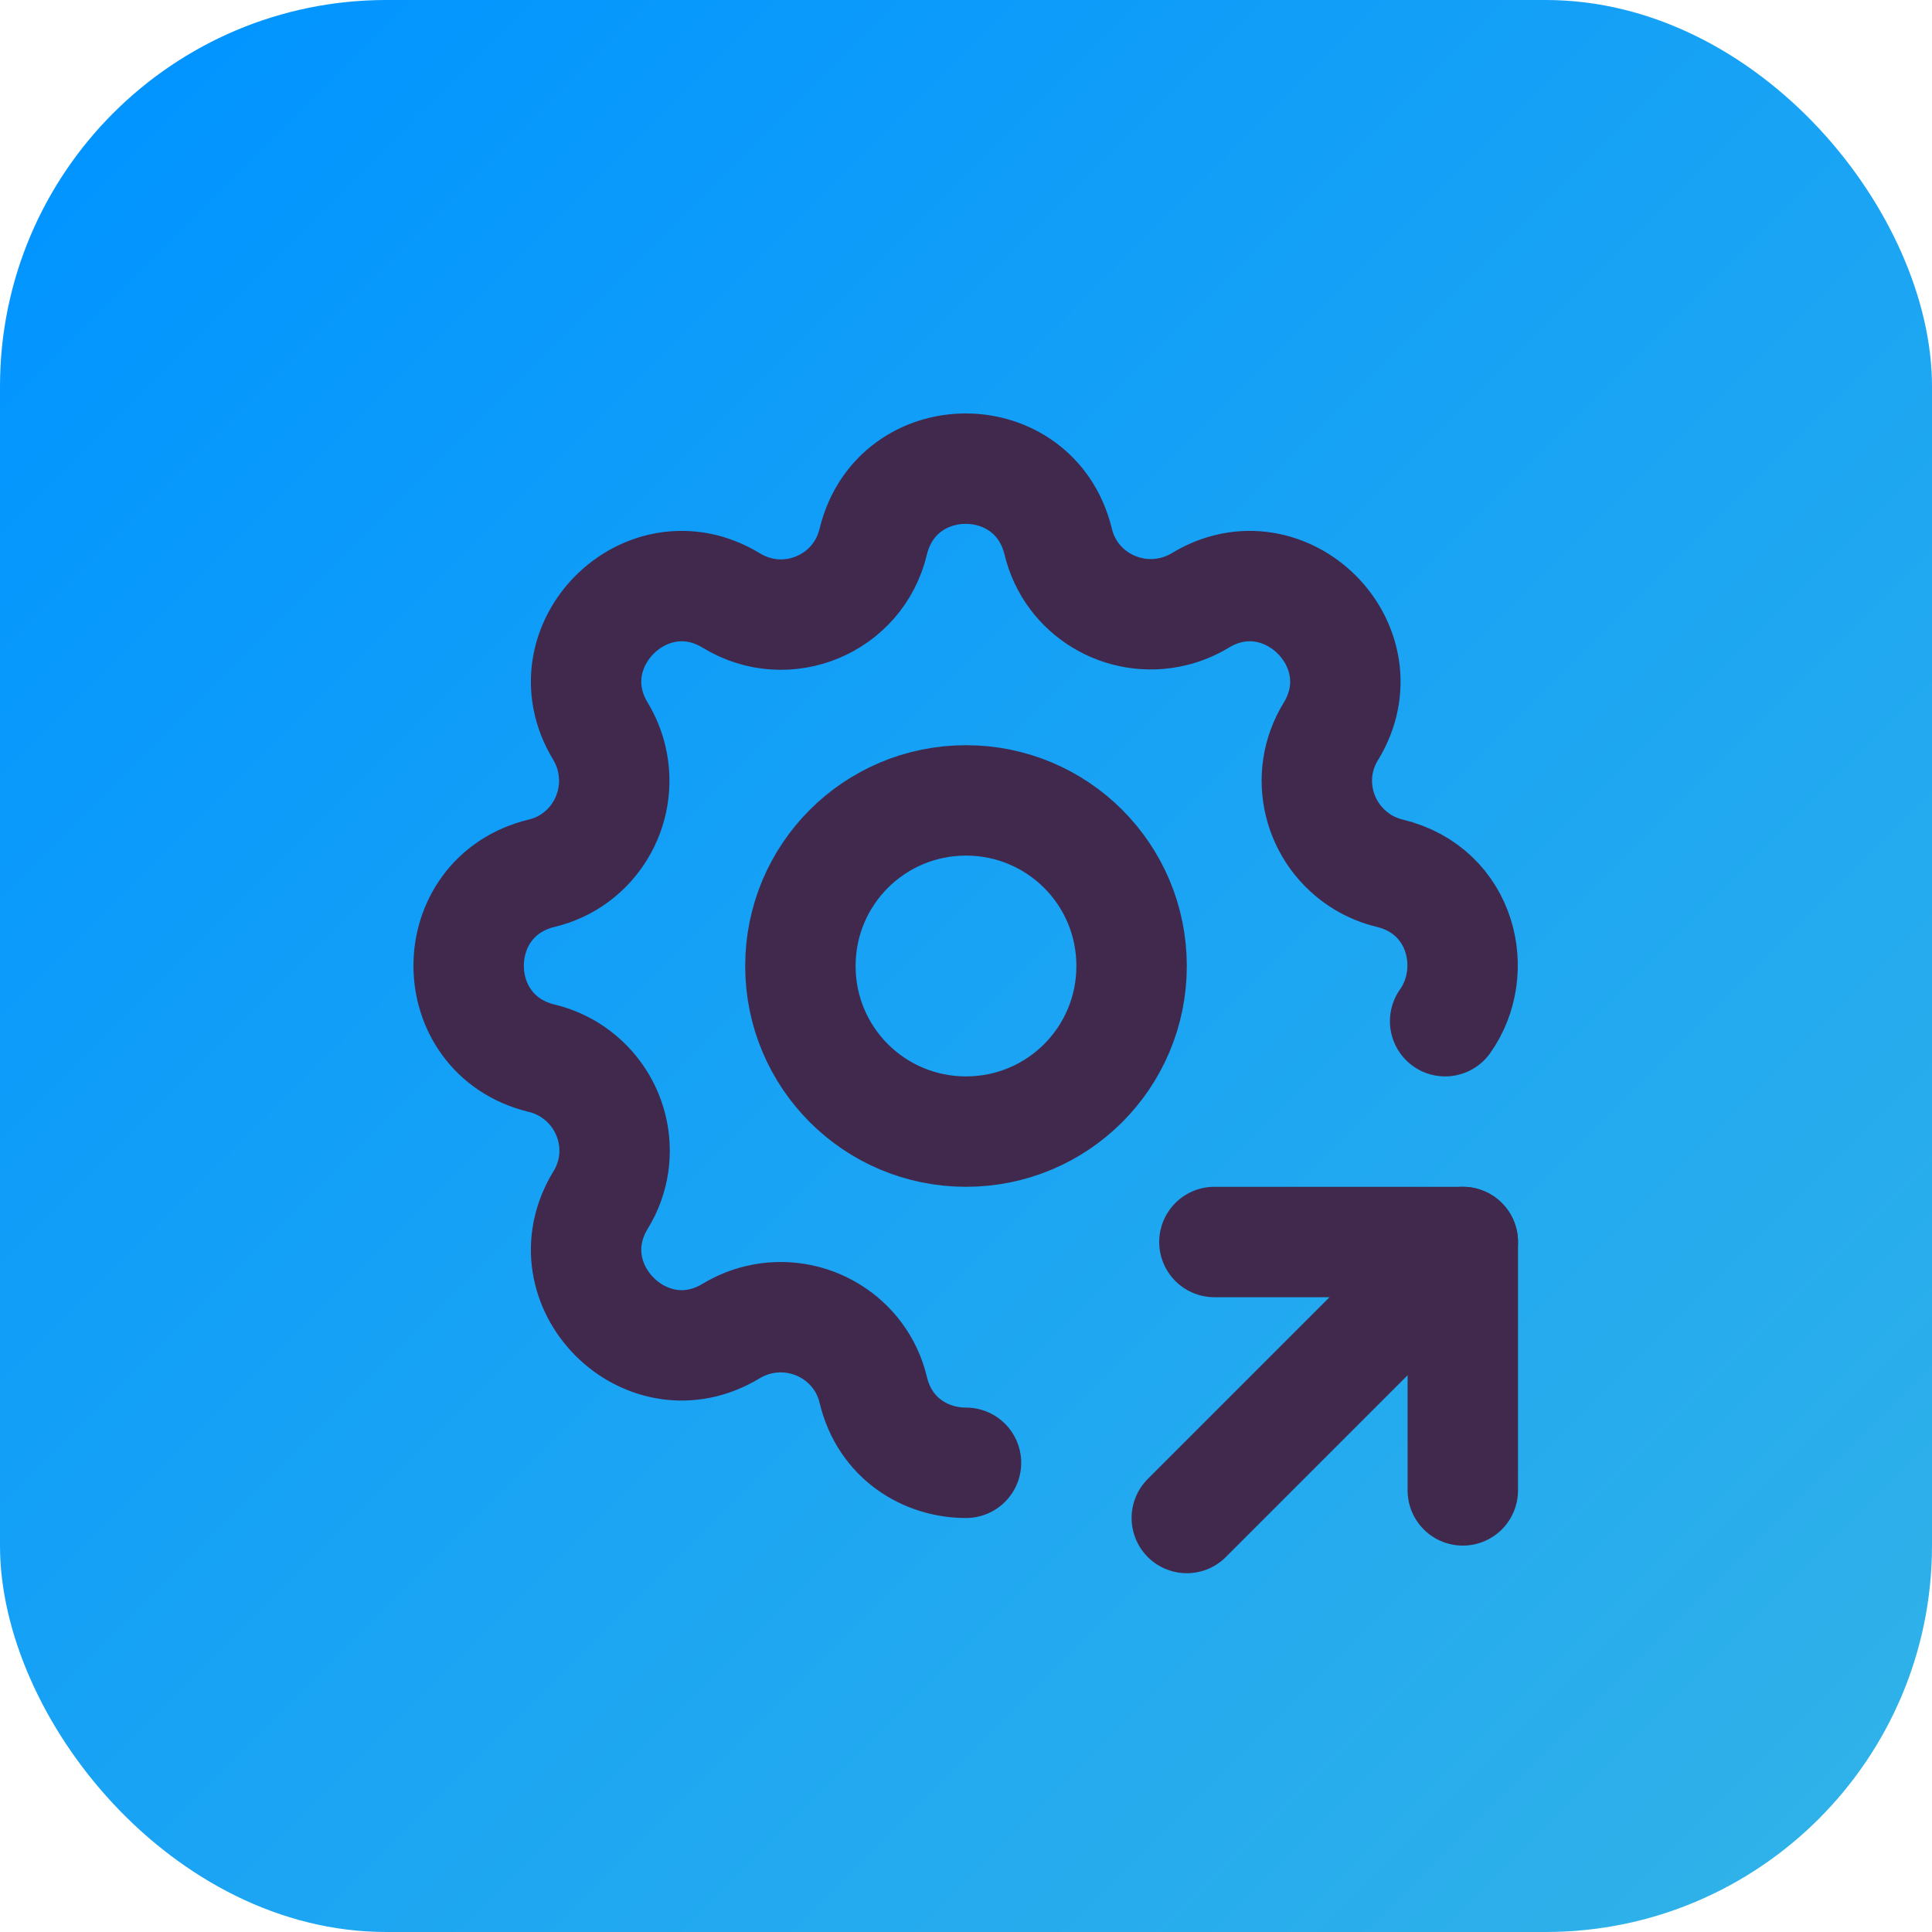
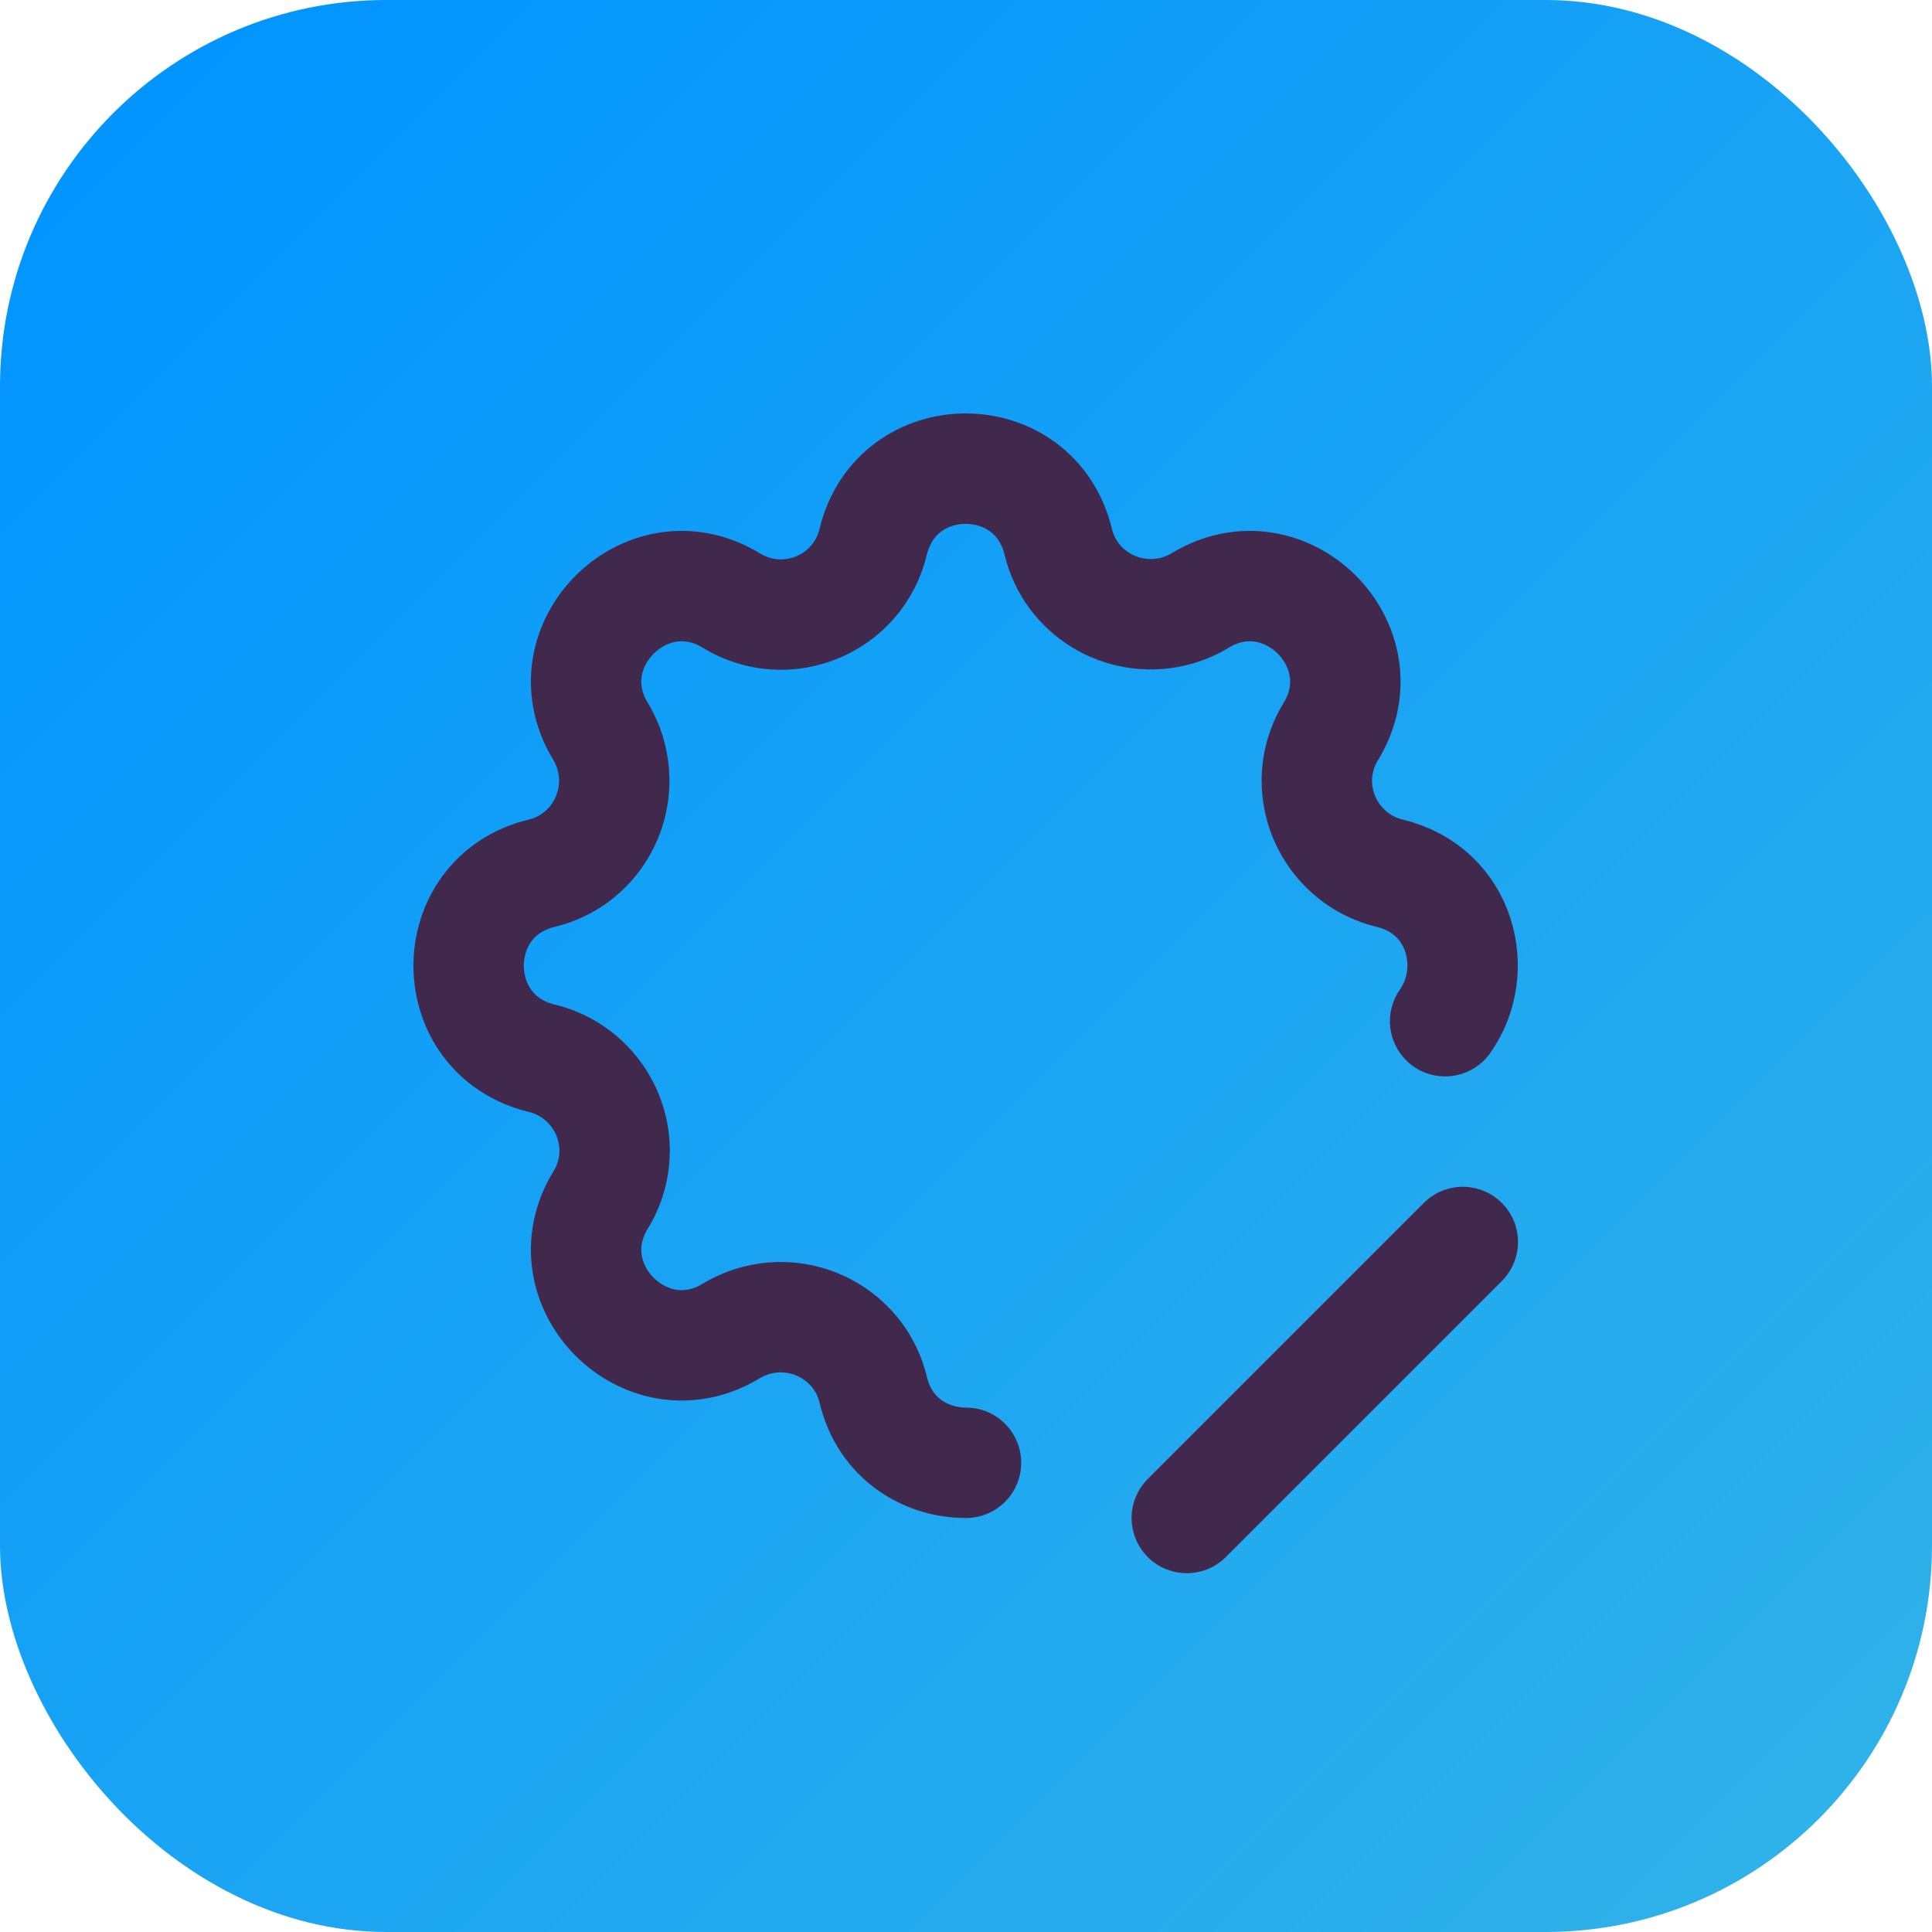
<svg xmlns="http://www.w3.org/2000/svg" viewBox="0 0 35 35">
  <defs>
    <style>
      .cls-1, .cls-2 {
        stroke-width: 0px;
      }

      .cls-1, .cls-3 {
        fill: none;
      }

      .cls-2 {
        fill: url(#linear-gradient);
      }

      .cls-3 {
        stroke: #41284d;
        stroke-linecap: round;
        stroke-linejoin: round;
        stroke-width: 2px;
      }
    </style>
    <linearGradient id="linear-gradient" x1="2.05" y1="2.05" x2="32.95" y2="32.95" gradientUnits="userSpaceOnUse">
      <stop offset="0" stop-color="#0295ff" />
      <stop offset="1" stop-color="#2fb1e9" />
    </linearGradient>
  </defs>
  <g id="Layer_2" data-name="Layer 2">
    <rect class="cls-2" width="35" height="35" rx="7" ry="7" />
  </g>
  <g id="Layer_1" data-name="Layer 1">
    <g>
      <path class="cls-1" d="m5.5,5.5h24v24H5.5V5.5Z" />
      <path class="cls-3" d="m17.5,26.5c-.73,0-1.47-.44-1.68-1.32-.22-.93-1.16-1.49-2.08-1.27-.17.04-.34.11-.49.2-1.54.94-3.31-.83-2.37-2.37.5-.81.24-1.87-.58-2.37-.15-.09-.32-.16-.49-.2-1.76-.43-1.76-2.92,0-3.35.93-.22,1.49-1.16,1.27-2.08-.04-.17-.11-.34-.2-.49-.94-1.54.83-3.31,2.37-2.37,1,.61,2.3.07,2.57-1.07.43-1.76,2.92-1.76,3.35,0,.22.93,1.16,1.49,2.08,1.27.17-.04.34-.11.49-.2,1.54-.94,3.31.83,2.37,2.37-.5.81-.24,1.87.58,2.37.15.09.32.16.49.2,1.31.32,1.64,1.78,1,2.68" />
-       <path class="cls-3" d="m17.5,20.5c1.66,0,3-1.34,3-3s-1.34-3-3-3-3,1.34-3,3,1.34,3,3,3Z" />
      <path class="cls-3" d="m21.5,27.5l5-5" />
-       <path class="cls-3" d="m26.5,27v-4.5h-4.5" />
    </g>
  </g>
</svg>